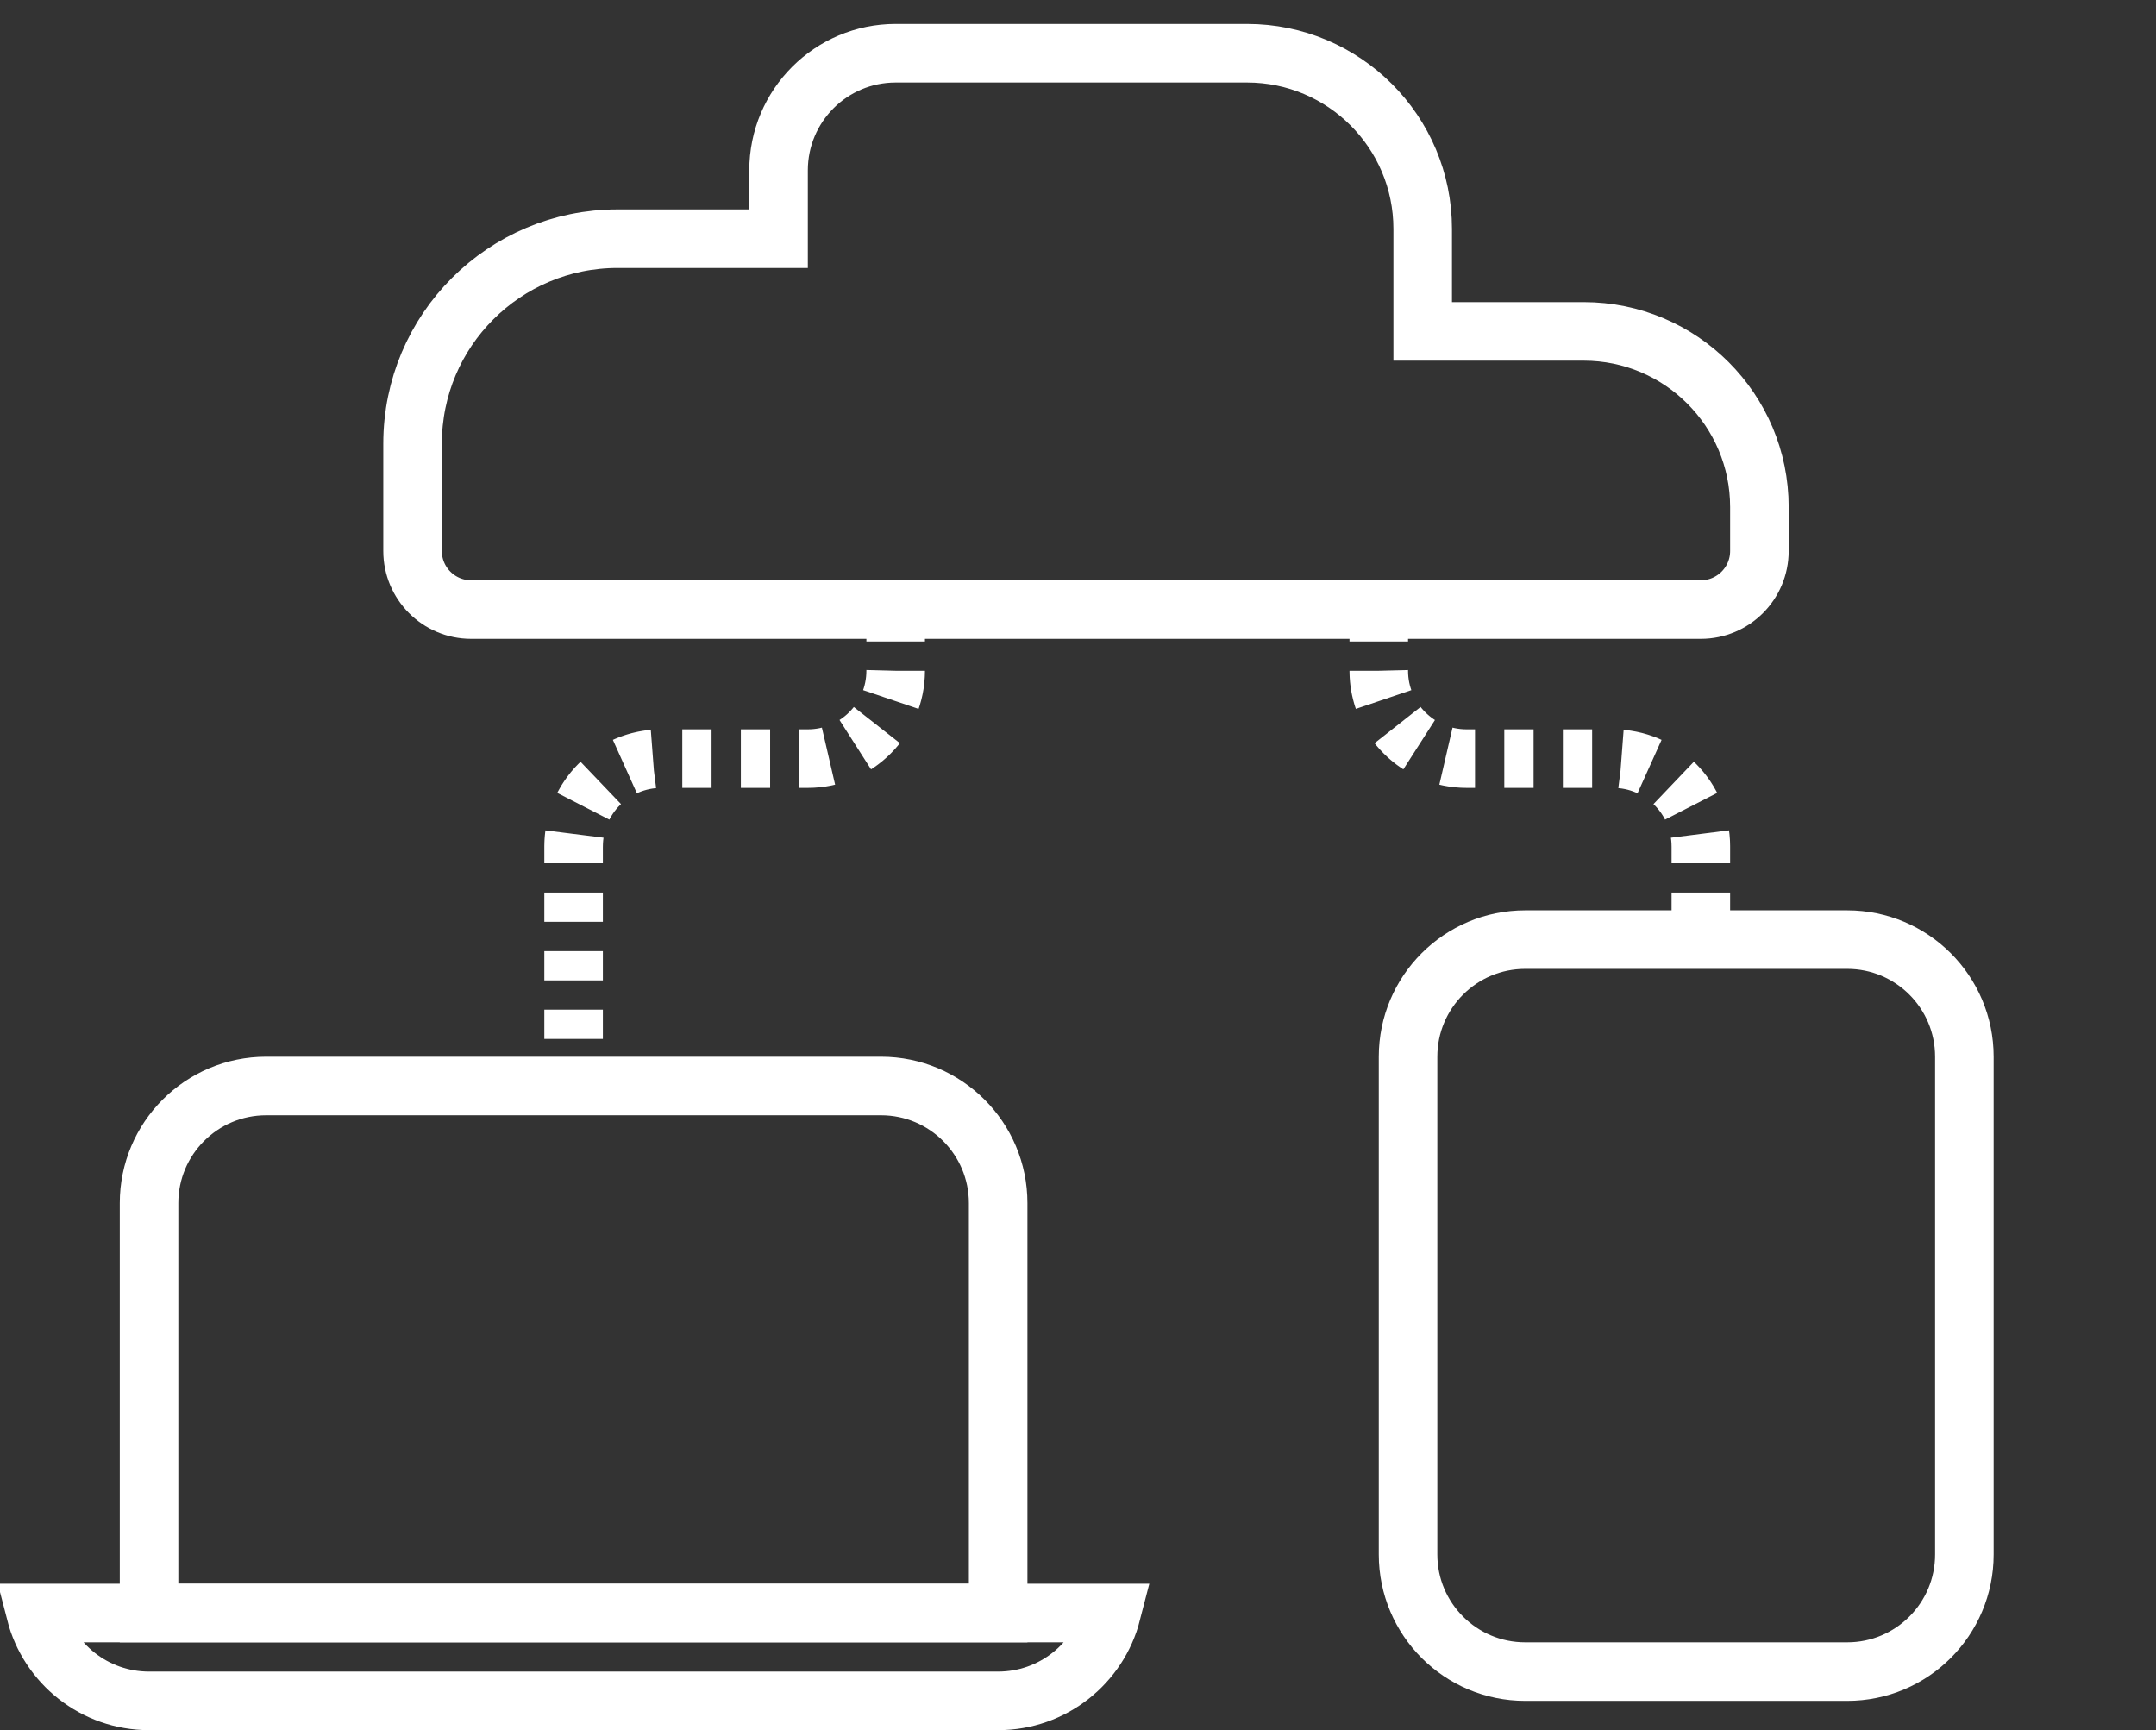
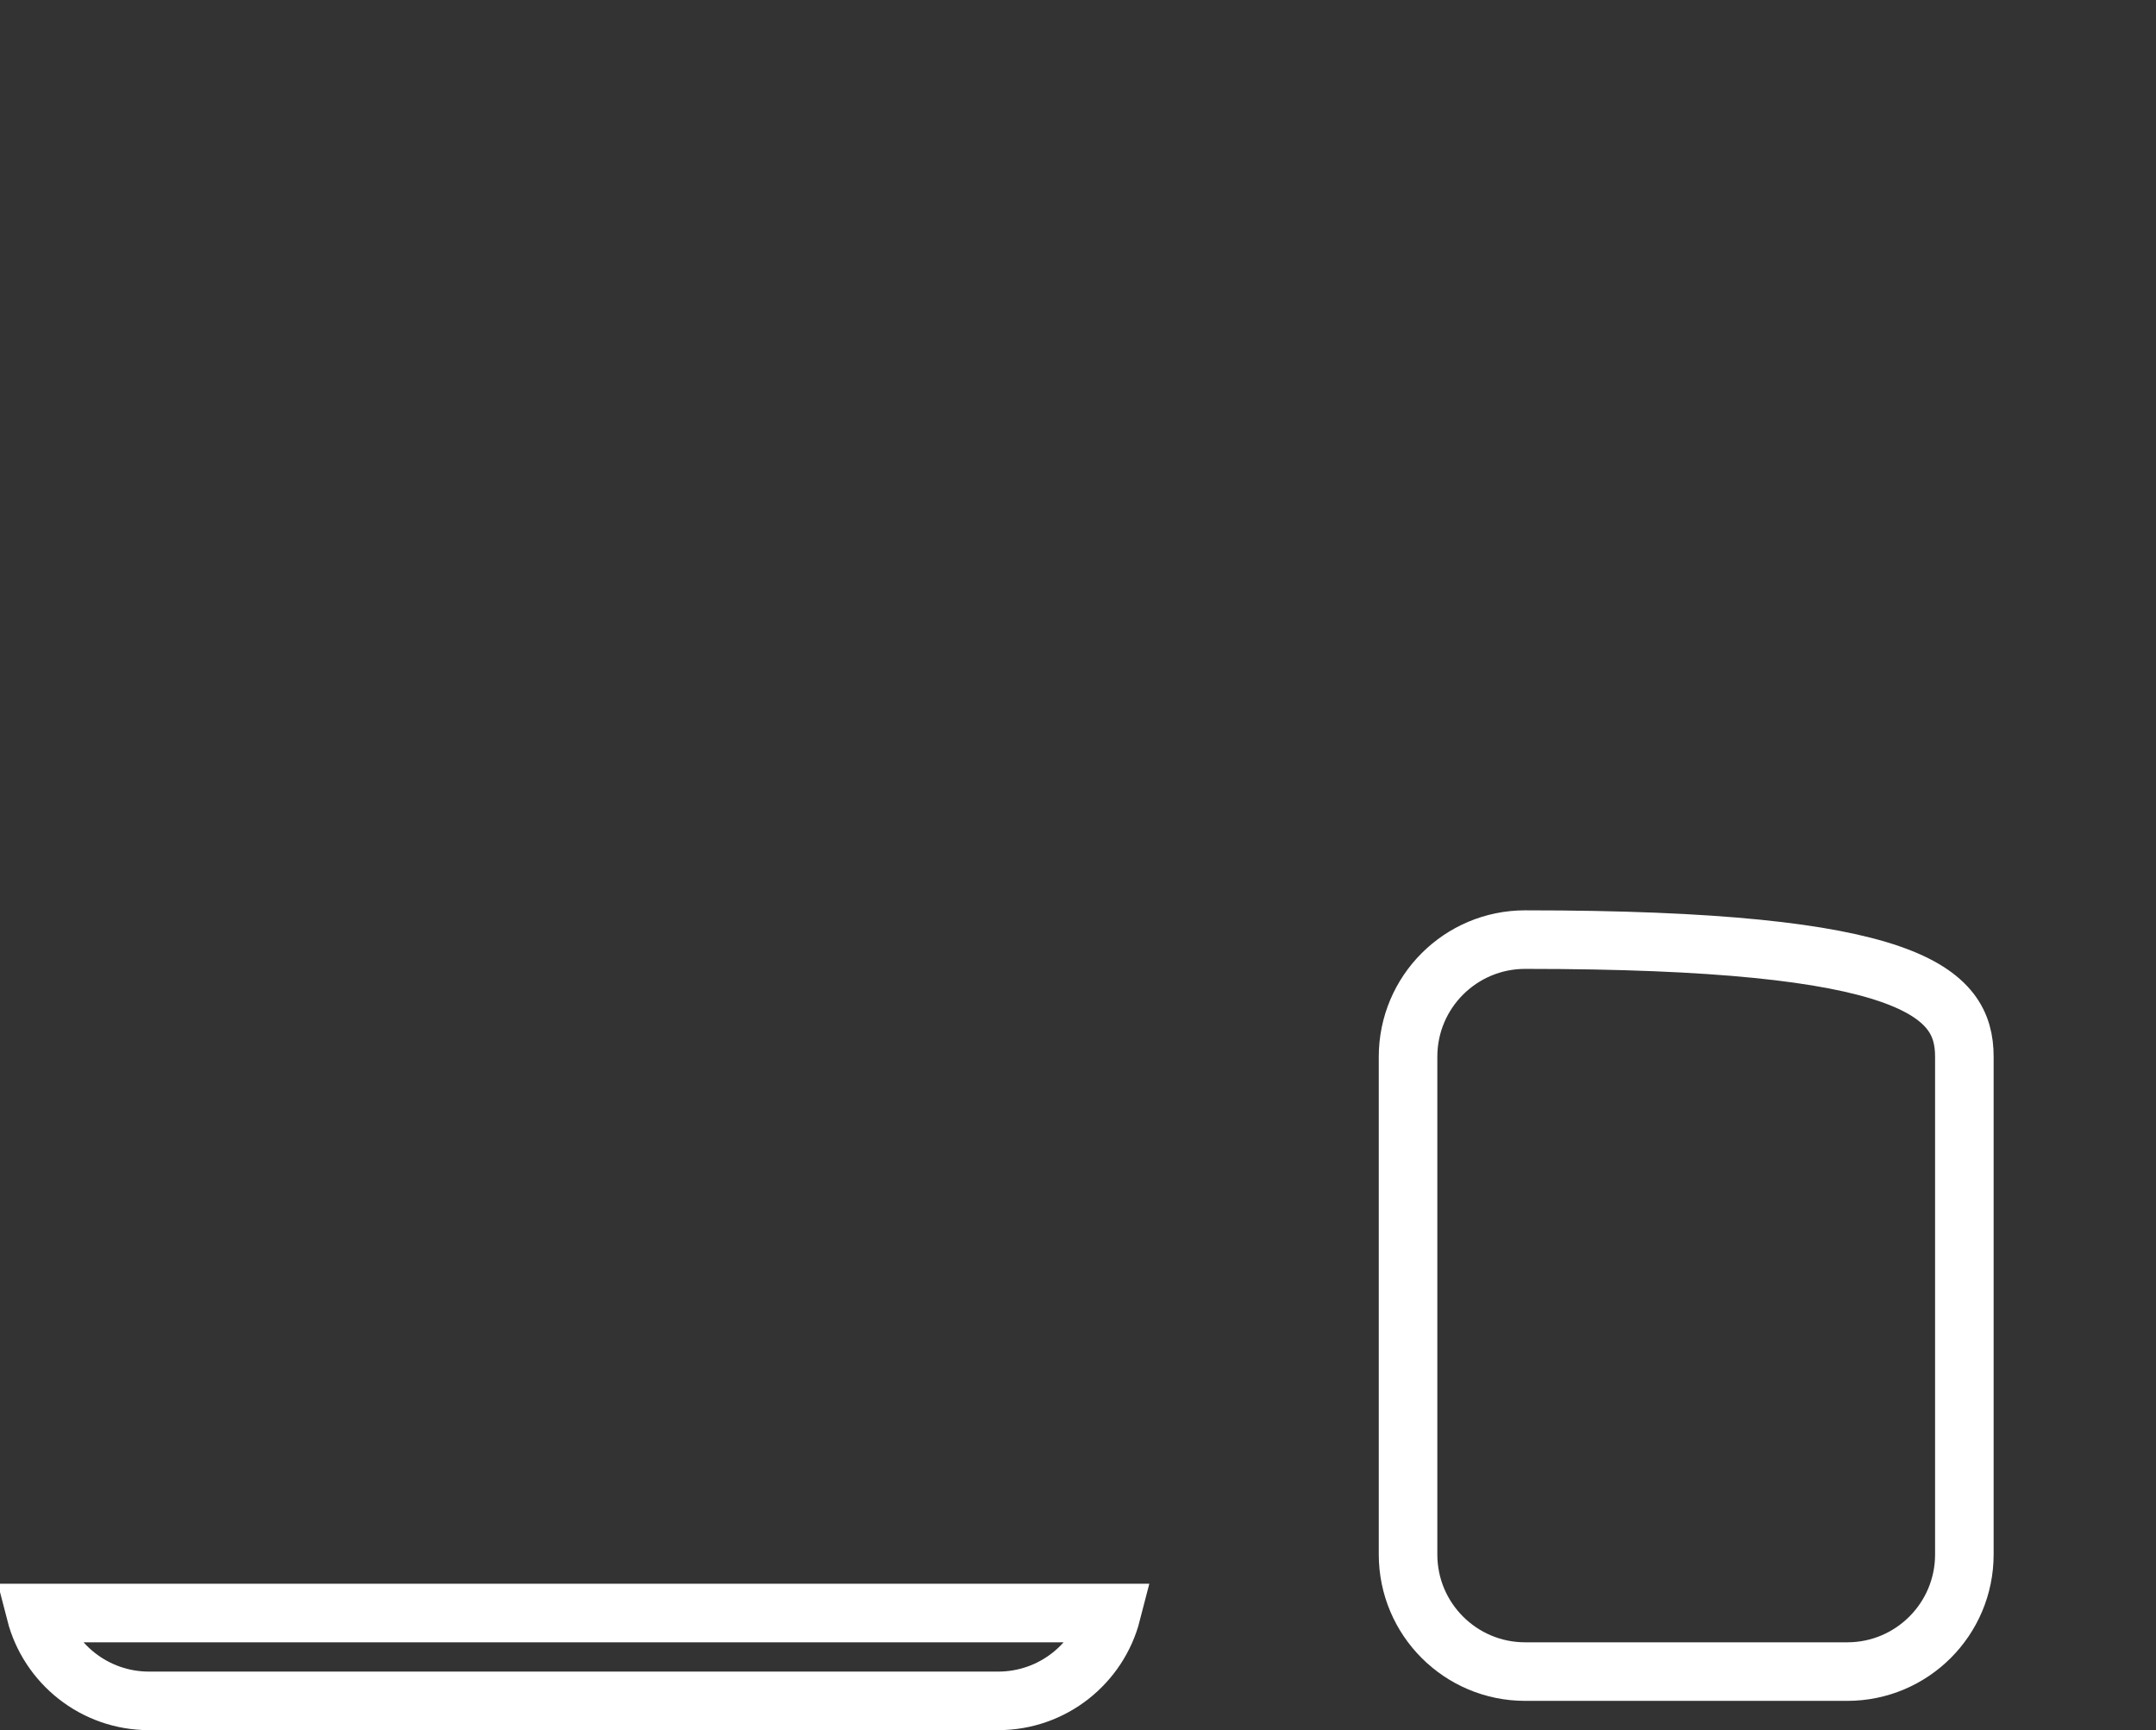
<svg xmlns="http://www.w3.org/2000/svg" width="81" height="65" viewBox="0 0 81 65" fill="none">
  <rect x="0" y="0" width="81" height="65" fill="#333333" stroke="none" />
-   <path d="M5.6 45.2C5.6 42.77 7.57 40.8 10 40.8H33.1C35.53 40.8 37.5 42.77 37.5 45.2V60.6H5.6V45.2Z" stroke="white" stroke-width="2.2" />
-   <path d="M52.9 39.7C52.9 37.27 54.87 35.3 57.3 35.3H69.4C71.83 35.3 73.8 37.27 73.8 39.7V58.4C73.8 60.83 71.83 62.8 69.4 62.8H57.3C54.87 62.8 52.9 60.83 52.9 58.4V39.7Z" stroke="white" stroke-width="2.2" />
+   <path d="M52.9 39.7C52.9 37.27 54.87 35.3 57.3 35.3C71.83 35.3 73.8 37.27 73.8 39.7V58.4C73.8 60.83 71.83 62.8 69.4 62.8H57.3C54.87 62.8 52.9 60.83 52.9 58.4V39.7Z" stroke="white" stroke-width="2.2" />
  <path d="M1.338 60.6C1.827 62.498 3.549 63.9 5.6 63.9H37.5C39.55 63.9 41.273 62.498 41.761 60.6H1.338Z" stroke="white" stroke-width="2.2" />
-   <path d="M63.9 22.9H17.7C16.485 22.9 15.5 21.915 15.5 20.7V16.667C15.5 12.414 18.947 8.967 23.2 8.967H29.25V6.4C29.25 3.97 31.22 2 33.65 2H46.85C50.495 2 53.45 4.955 53.45 8.6V12.45H59.5C63.145 12.45 66.1 15.405 66.1 19.05V20.7C66.1 21.915 65.115 22.9 63.9 22.9Z" stroke="white" stroke-width="2.2" />
-   <path d="M33.65 23V25.2C33.65 27.023 32.172 28.5 30.35 28.5H24.85C23.027 28.5 21.55 29.977 21.55 31.8V40.5" stroke="white" stroke-width="2.2" stroke-dasharray="1.1 1.1" />
-   <path d="M51.8 23V25.2C51.8 27.023 53.278 28.5 55.1 28.5H60.6C62.423 28.5 63.9 29.977 63.9 31.8V35.5" stroke="white" stroke-width="2.2" stroke-dasharray="1.1 1.1" />
</svg>